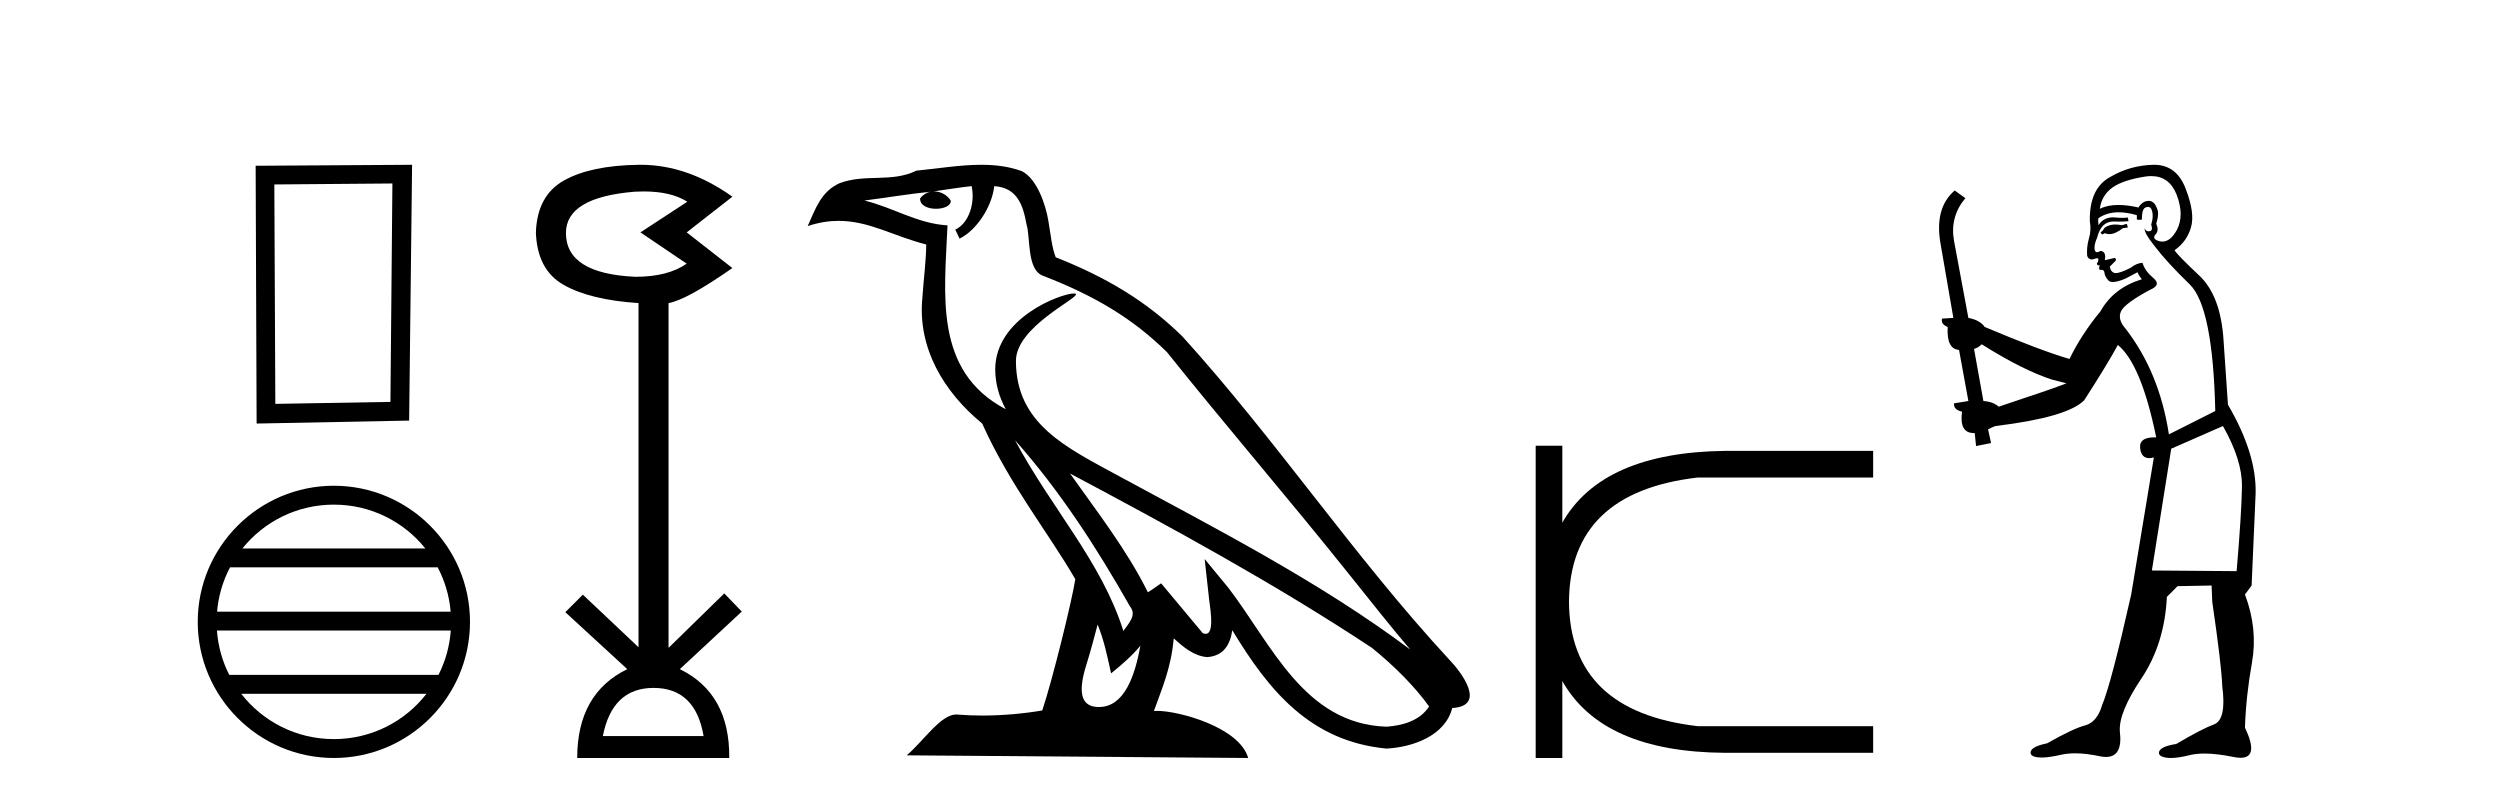
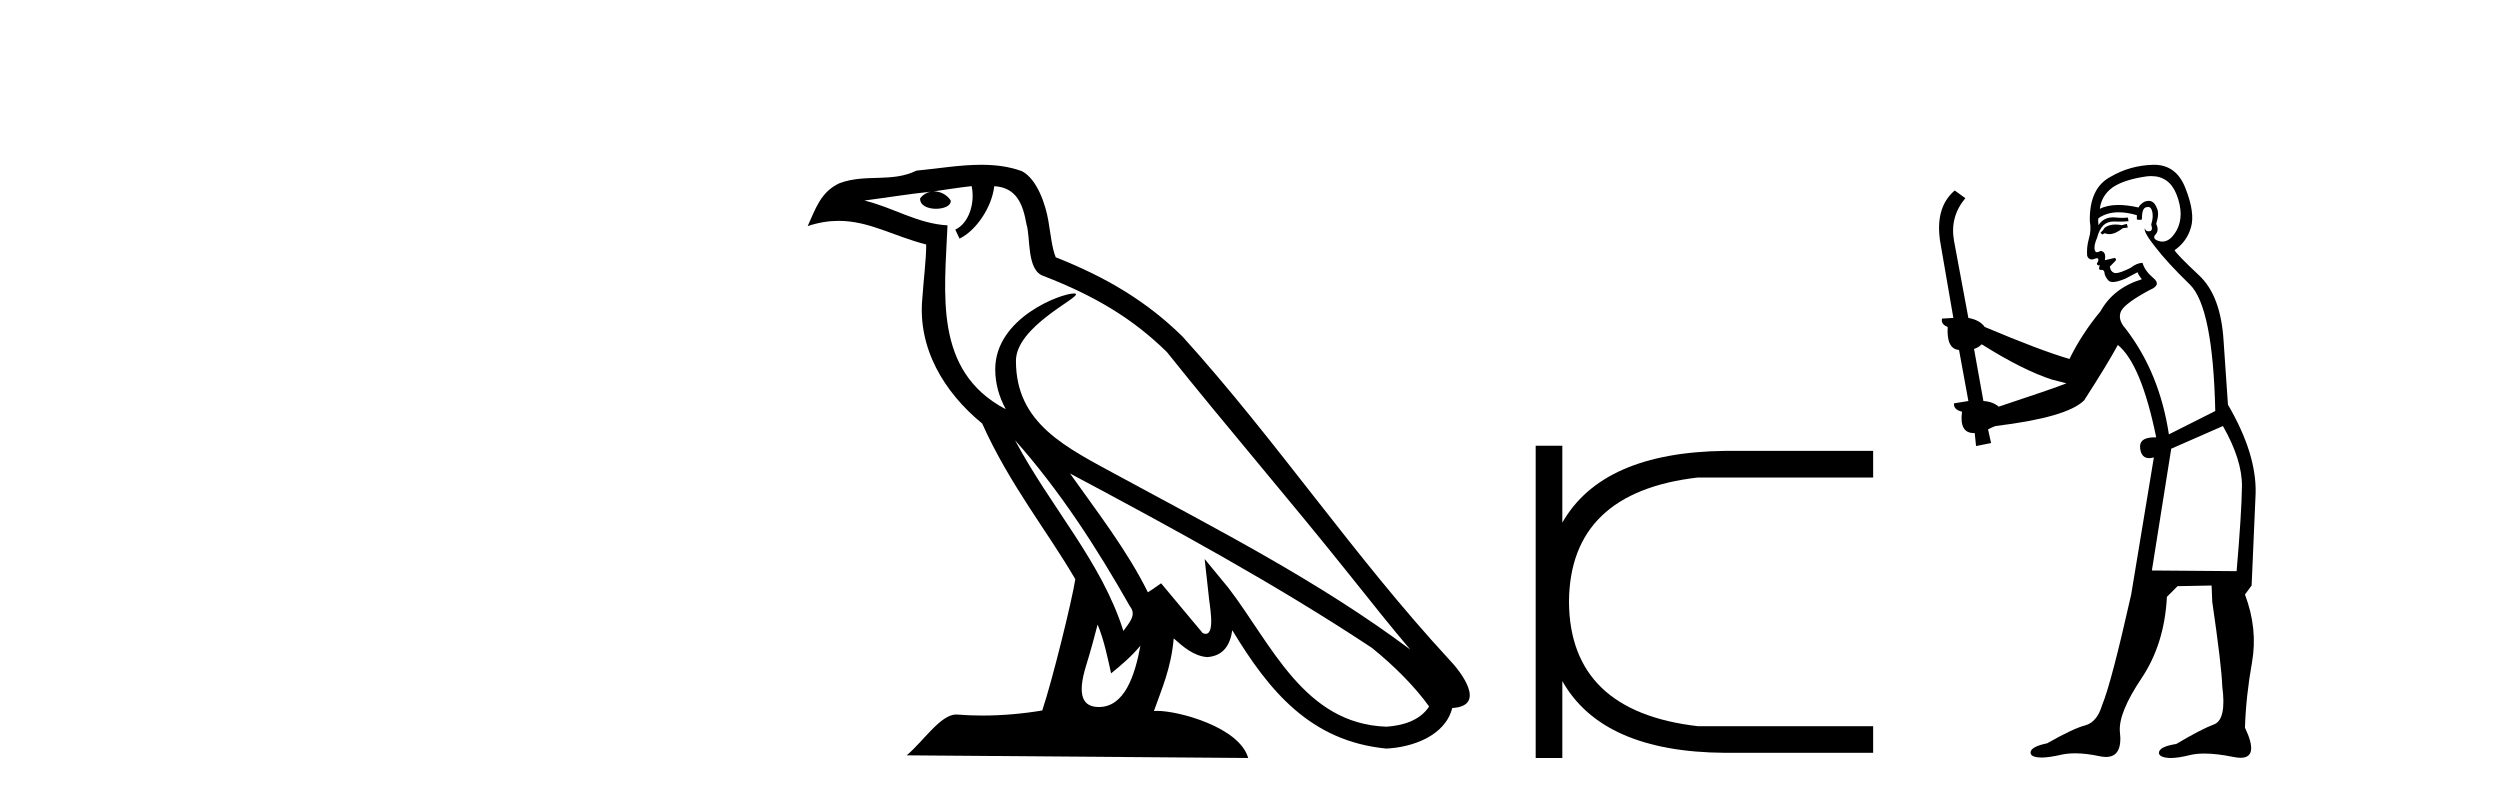
<svg xmlns="http://www.w3.org/2000/svg" width="128.0" height="41.0">
-   <path d="M 20.091 9.394 L 19.99 20.577 L 14.097 20.678 L 14.046 9.444 L 20.091 9.394 ZM 21.099 8.437 L 13.089 8.487 L 13.139 21.686 L 20.948 21.534 L 21.099 8.437 Z" style="fill:#000000;stroke:none" />
-   <path d="M 17.094 25.837 C 18.989 25.837 20.677 26.712 21.777 28.081 L 12.411 28.081 C 13.51 26.712 15.198 25.837 17.094 25.837 ZM 22.411 29.049 C 22.772 29.737 23.004 30.504 23.074 31.318 L 11.114 31.318 C 11.183 30.504 11.416 29.737 11.777 29.049 ZM 23.08 32.285 C 23.021 33.097 22.801 33.864 22.451 34.554 L 11.737 34.554 C 11.387 33.864 11.167 33.097 11.107 32.285 ZM 21.837 35.521 C 20.74 36.934 19.024 37.842 17.094 37.842 C 15.163 37.842 13.448 36.934 12.35 35.521 ZM 17.094 24.87 C 13.252 24.87 10.124 27.998 10.124 31.84 C 10.124 35.682 13.252 38.809 17.094 38.809 C 20.936 38.809 24.064 35.682 24.064 31.84 C 24.064 27.998 20.936 24.87 17.094 24.87 Z" style="fill:#000000;stroke:none" />
-   <path d="M 32.958 9.802 Q 34.361 9.802 35.191 10.328 L 32.789 11.898 L 35.159 13.499 Q 34.198 14.172 32.532 14.172 Q 28.976 14.012 28.976 11.93 Q 28.976 10.103 32.5 9.815 Q 32.736 9.802 32.958 9.802 ZM 33.461 35.221 Q 35.608 35.221 36.024 37.688 L 30.866 37.688 Q 31.347 35.221 33.461 35.221 ZM 32.801 8.437 Q 32.755 8.437 32.708 8.437 Q 30.258 8.469 28.88 9.238 Q 27.502 10.007 27.438 11.898 Q 27.502 13.82 28.864 14.589 Q 30.226 15.358 32.692 15.518 L 32.692 33.139 L 29.841 30.447 L 28.944 31.344 L 32.116 34.26 Q 29.553 35.509 29.553 38.809 L 37.338 38.809 Q 37.37 35.509 34.807 34.26 L 37.979 31.312 L 37.082 30.383 L 34.23 33.171 L 34.23 15.518 Q 35.159 15.358 37.498 13.724 L 35.159 11.898 L 37.498 10.071 Q 35.203 8.437 32.801 8.437 Z" style="fill:#000000;stroke:none" />
  <path d="M 51.969 22.54 L 51.969 22.54 C 54.263 25.118 56.162 28.06 57.855 31.048 C 58.211 31.486 57.811 31.888 57.517 32.305 C 56.402 28.763 53.834 26.03 51.969 22.54 ZM 49.748 9.529 C 49.94 10.422 49.587 11.451 48.91 11.755 L 49.127 12.217 C 49.972 11.815 50.785 10.612 50.906 9.532 C 52.06 9.601 52.376 10.47 52.556 11.479 C 52.773 12.168 52.553 13.841 53.427 14.13 C 56.007 15.129 57.98 16.285 59.75 18.031 C 62.805 21.852 65.997 25.552 69.052 29.376 C 70.239 30.865 71.325 32.228 72.206 33.257 C 67.567 29.789 62.383 27.136 57.297 24.38 C 54.595 22.911 52.016 21.71 52.016 18.477 C 52.016 16.738 55.22 15.281 55.088 15.055 C 55.076 15.035 55.039 15.026 54.981 15.026 C 54.323 15.026 50.956 16.274 50.956 18.907 C 50.956 19.637 51.151 20.313 51.491 20.944 C 51.486 20.944 51.481 20.943 51.475 20.943 C 47.783 18.986 48.369 15.028 48.512 11.538 C 46.978 11.453 45.713 10.616 44.256 10.267 C 45.387 10.121 46.513 9.933 47.646 9.816 L 47.646 9.816 C 47.434 9.858 47.239 9.982 47.11 10.154 C 47.091 10.526 47.512 10.69 47.922 10.69 C 48.323 10.69 48.713 10.534 48.675 10.264 C 48.494 9.982 48.164 9.799 47.826 9.799 C 47.817 9.799 47.807 9.799 47.797 9.799 C 48.361 9.719 49.111 9.599 49.748 9.529 ZM 56.198 31.976 C 56.529 32.78 56.701 33.632 56.888 34.476 C 57.426 34.04 57.947 33.593 58.389 33.06 L 58.389 33.06 C 58.101 34.623 57.565 36.199 56.263 36.199 C 55.476 36.199 55.111 35.667 55.616 34.054 C 55.854 33.293 56.043 32.566 56.198 31.976 ZM 54.784 24.242 L 54.784 24.242 C 60.05 27.047 65.264 29.879 70.244 33.171 C 71.417 34.122 72.463 35.181 73.17 36.172 C 72.701 36.901 71.808 37.152 70.982 37.207 C 66.766 37.06 65.116 32.996 62.89 30.093 L 61.678 28.622 L 61.887 30.507 C 61.902 30.846 62.249 32.452 61.731 32.452 C 61.687 32.452 61.636 32.44 61.579 32.415 L 59.449 29.865 C 59.221 30.015 59.006 30.186 58.771 30.325 C 57.715 28.187 56.168 26.196 54.784 24.242 ZM 50.24 8.437 C 49.133 8.437 47.999 8.636 46.924 8.736 C 45.642 9.361 44.343 8.884 42.999 9.373 C 42.027 9.809 41.755 10.693 41.353 11.576 C 41.926 11.386 42.447 11.308 42.938 11.308 C 44.504 11.308 45.765 12.097 47.422 12.518 C 47.419 13.349 47.288 14.292 47.226 15.242 C 46.97 17.816 48.326 20.076 50.288 21.685 C 51.693 24.814 53.637 27.214 55.056 29.655 C 54.887 30.752 53.866 34.89 53.363 36.376 C 52.378 36.542 51.326 36.636 50.291 36.636 C 49.874 36.636 49.459 36.62 49.053 36.588 C 49.021 36.584 48.99 36.582 48.958 36.582 C 48.16 36.582 47.283 37.945 46.423 38.673 L 63.907 38.809 C 63.461 37.233 60.355 36.397 59.251 36.397 C 59.187 36.397 59.13 36.399 59.081 36.405 C 59.471 35.29 59.957 34.243 60.095 32.686 C 60.583 33.123 61.13 33.595 61.813 33.644 C 62.648 33.582 62.987 33.011 63.093 32.267 C 64.985 35.396 67.101 37.951 70.982 38.327 C 72.323 38.261 73.994 37.675 74.355 36.25 C 76.134 36.149 74.83 34.416 74.17 33.737 C 69.329 28.498 65.334 22.517 60.551 17.238 C 58.709 15.421 56.629 14.192 54.053 13.173 C 53.861 12.702 53.799 12.032 53.674 11.295 C 53.538 10.491 53.109 9.174 52.324 8.765 C 51.656 8.519 50.954 8.437 50.24 8.437 Z" style="fill:#000000;stroke:none" />
  <path d="M 78.627 22.82 L 78.627 38.809 L 79.991 38.809 L 79.991 34.869 Q 82.037 38.506 88.327 38.544 L 95.905 38.544 L 95.905 37.18 L 86.925 37.18 Q 80.37 36.422 80.332 30.814 Q 80.37 25.207 86.925 24.449 L 95.905 24.449 L 95.905 23.085 L 88.327 23.085 Q 82.037 23.161 79.991 26.76 L 79.991 22.82 Z" style="fill:#000000;stroke:none" />
  <path d="M 108.895 11.461 L 108.639 11.53 Q 108.459 11.495 108.306 11.495 Q 108.152 11.495 108.024 11.53 Q 107.767 11.615 107.716 11.717 Q 107.665 11.82 107.545 11.905 L 107.631 12.008 L 107.767 11.94 Q 107.875 11.988 107.996 11.988 Q 108.299 11.988 108.69 11.683 L 108.946 11.649 L 108.895 11.461 ZM 110.143 9.016 Q 111.066 9.016 111.44 9.958 Q 111.85 11.017 111.457 11.769 Q 111.129 12.37 110.714 12.37 Q 110.61 12.37 110.501 12.332 Q 110.21 12.23 110.33 12.042 Q 110.569 11.82 110.398 11.461 Q 110.569 10.915 110.432 10.658 Q 110.295 10.283 110.011 10.283 Q 109.907 10.283 109.783 10.334 Q 109.561 10.47 109.493 10.624 Q 108.92 10.494 108.463 10.494 Q 107.898 10.494 107.511 10.693 Q 107.597 10.009 108.16 9.599 Q 108.724 9.206 109.869 9.036 Q 110.012 9.016 110.143 9.016 ZM 101.464 17.628 Q 103.582 18.96 105.069 19.438 L 105.803 19.626 Q 105.069 19.917 102.335 20.822 Q 102.045 20.566 101.55 20.532 L 101.071 17.867 Q 101.293 17.799 101.464 17.628 ZM 109.983 10.595 Q 110.127 10.595 110.176 10.778 Q 110.278 11.068 110.142 11.495 Q 110.244 11.82 110.056 11.837 Q 110.025 11.842 109.997 11.842 Q 109.846 11.842 109.817 11.683 L 109.817 11.683 Q 109.732 11.871 110.347 12.64 Q 110.945 13.426 112.123 14.57 Q 113.302 15.732 113.422 21.044 L 111.047 22.24 Q 110.569 19.08 108.827 16.825 Q 108.399 16.347 108.604 15.92 Q 108.827 15.51 110.074 14.843 Q 110.688 14.587 110.244 14.228 Q 109.817 13.87 109.698 13.46 Q 109.407 13.46 109.083 13.716 Q 108.547 13.984 108.325 13.984 Q 108.278 13.984 108.246 13.972 Q 108.058 13.904 108.024 13.648 L 108.28 13.391 Q 108.399 13.289 108.28 13.204 L 107.767 13.323 Q 107.853 12.879 107.545 12.845 Q 107.438 12.914 107.368 12.914 Q 107.283 12.914 107.255 12.811 Q 107.187 12.589 107.375 12.162 Q 107.477 11.752 107.699 11.53 Q 107.904 11.34 108.226 11.34 Q 108.252 11.34 108.28 11.342 Q 108.399 11.347 108.517 11.347 Q 108.753 11.347 108.98 11.325 L 108.946 11.137 Q 108.818 11.154 108.669 11.154 Q 108.519 11.154 108.348 11.137 Q 108.269 11.128 108.195 11.128 Q 107.696 11.128 107.443 11.53 Q 107.409 11.273 107.443 11.171 Q 107.875 10.869 108.478 10.869 Q 108.901 10.869 109.407 11.017 L 109.407 11.239 Q 109.484 11.256 109.548 11.256 Q 109.612 11.256 109.664 11.239 Q 109.664 10.693 109.851 10.624 Q 109.925 10.595 109.983 10.595 ZM 113.814 21.813 Q 114.805 23.555 114.788 24.905 Q 114.771 26.254 114.515 29.243 L 110.176 29.209 L 111.167 22.974 L 113.814 21.813 ZM 110.291 8.437 Q 110.259 8.437 110.227 8.438 Q 109.049 8.472 108.058 9.053 Q 106.965 9.633 106.999 11.325 Q 107.084 11.786 106.948 12.23 Q 106.828 12.657 106.862 13.101 Q 106.935 13.284 107.096 13.284 Q 107.16 13.284 107.238 13.255 Q 107.318 13.22 107.365 13.22 Q 107.481 13.22 107.409 13.426 Q 107.34 13.46 107.375 13.545 Q 107.397 13.591 107.45 13.591 Q 107.477 13.591 107.511 13.579 L 107.511 13.579 Q 107.415 13.82 107.559 13.82 Q 107.569 13.82 107.58 13.819 Q 107.594 13.817 107.606 13.817 Q 107.735 13.817 107.75 13.972 Q 107.767 14.16 107.955 14.365 Q 108.029 14.439 108.179 14.439 Q 108.412 14.439 108.827 14.263 L 109.441 13.938 Q 109.493 14.092 109.664 14.297 Q 108.212 14.741 107.545 15.937 Q 106.572 17.115 105.957 18.379 Q 104.488 17.952 101.618 16.74 Q 101.362 16.381 100.781 16.278 L 100.046 12.332 Q 99.824 11.102 100.627 10.146 L 100.081 9.753 Q 99.022 10.658 99.363 12.52 L 100.012 16.278 L 99.431 16.312 Q 99.363 16.603 99.722 16.74 Q 99.654 17.867 100.303 17.918 L 100.781 20.532 Q 100.405 20.6 100.046 20.651 Q 100.012 20.976 100.456 21.078 Q 100.307 22.173 101.059 22.173 Q 101.082 22.173 101.106 22.172 L 101.174 22.838 L 101.943 22.684 L 101.789 21.984 Q 101.977 21.881 102.165 21.813 Q 105.837 21.369 106.708 20.498 Q 107.887 18.67 108.434 17.662 Q 109.629 18.636 110.398 22.394 Q 110.35 22.392 110.306 22.392 Q 109.497 22.392 109.578 22.974 Q 109.645 23.456 110.036 23.456 Q 110.145 23.456 110.278 23.419 L 110.278 23.419 L 109.117 30.439 Q 108.092 35 107.631 36.093 Q 107.375 36.964 106.777 37.135 Q 106.162 37.289 104.812 38.058 Q 104.061 38.211 103.975 38.468 Q 103.907 38.724 104.334 38.775 Q 104.422 38.786 104.528 38.786 Q 104.916 38.786 105.547 38.639 Q 105.868 38.57 106.249 38.57 Q 106.821 38.57 107.528 38.724 Q 107.691 38.756 107.828 38.756 Q 108.698 38.756 108.536 37.443 Q 108.468 36.486 109.646 34.727 Q 110.825 32.967 110.945 30.559 L 111.491 30.012 L 113.234 29.978 L 113.268 30.815 Q 113.746 34.095 113.78 35.137 Q 114.002 36.828 113.37 37.084 Q 112.721 37.323 111.423 38.092 Q 110.654 38.211 110.552 38.468 Q 110.466 38.724 110.911 38.792 Q 111.017 38.809 111.148 38.809 Q 111.538 38.809 112.14 38.656 Q 112.456 38.582 112.866 38.582 Q 113.5 38.582 114.361 38.758 Q 114.561 38.799 114.716 38.799 Q 115.677 38.799 114.942 37.255 Q 114.993 35.649 115.301 33.924 Q 115.608 32.199 114.942 30.439 L 115.283 29.978 L 115.488 25.263 Q 115.54 23.231 114.071 20.72 Q 114.002 19.797 113.849 17.474 Q 113.712 15.134 112.585 14.092 Q 111.457 13.033 111.338 12.811 Q 111.97 12.367 112.175 11.649 Q 112.397 10.915 111.901 9.651 Q 111.436 8.437 110.291 8.437 Z" style="fill:#000000;stroke:none" />
</svg>